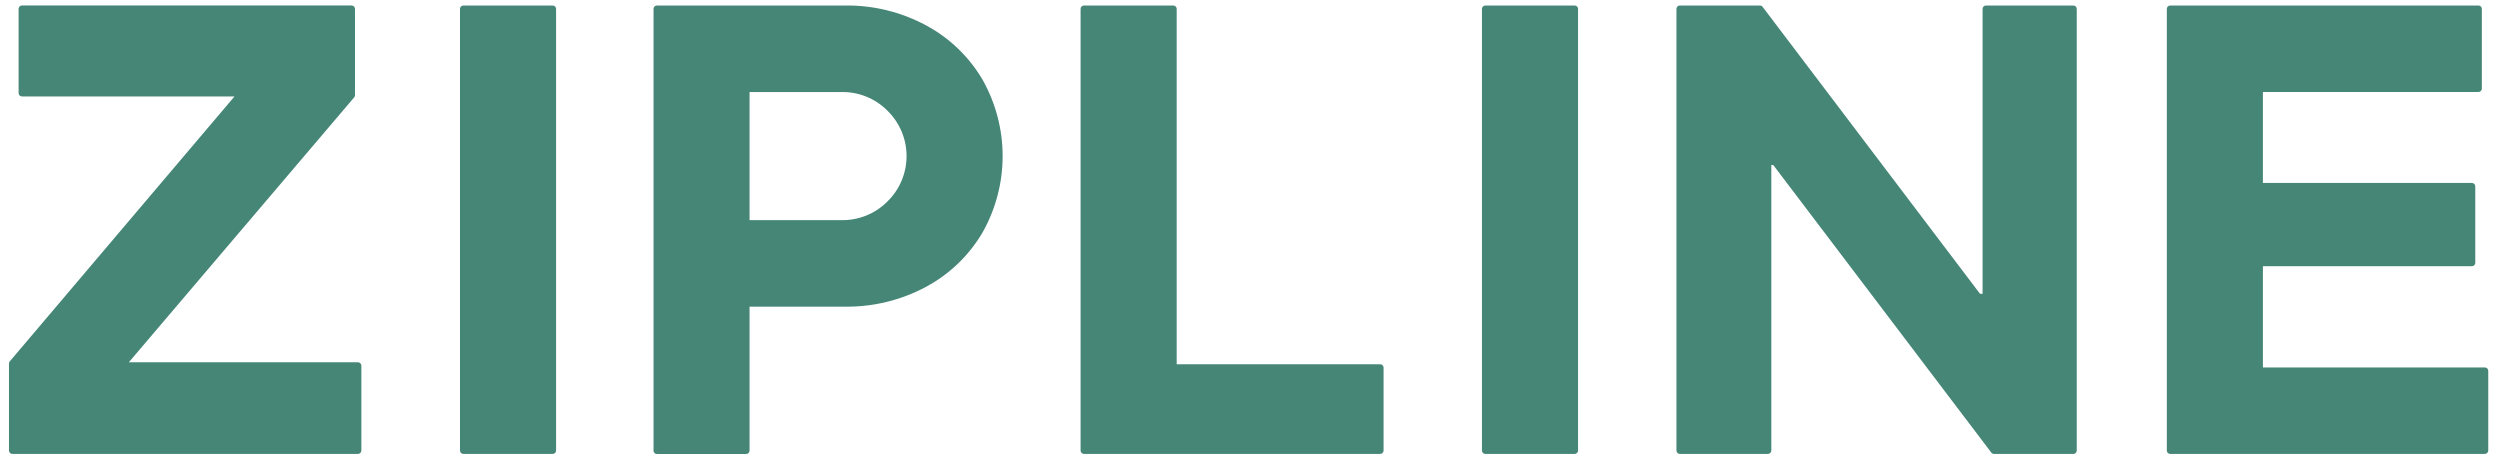
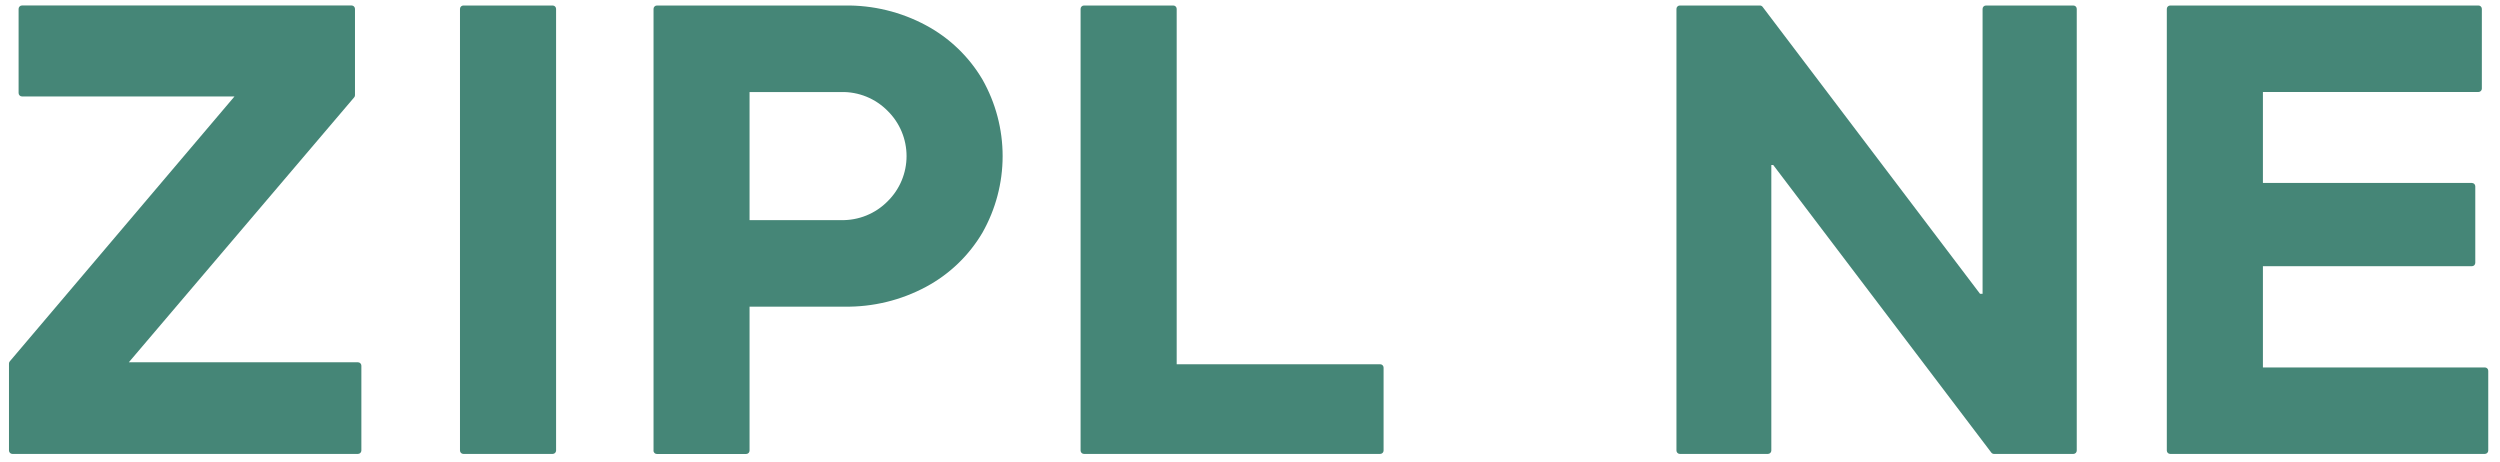
<svg xmlns="http://www.w3.org/2000/svg" width="157" height="29" viewBox="0 0 157 29" fill="none">
  <path d="M22.477 28.506H0.776C0.72 28.506 0.666 28.483 0.627 28.444C0.587 28.404 0.564 28.35 0.564 28.294V22.831C0.564 22.78 0.582 22.731 0.615 22.693L14.726 6.057H1.38C1.324 6.057 1.27 6.034 1.231 5.995C1.191 5.955 1.168 5.901 1.168 5.845V0.556C1.168 0.5 1.191 0.446 1.231 0.406C1.27 0.366 1.324 0.344 1.38 0.344H22.081C22.137 0.344 22.191 0.366 22.23 0.406C22.27 0.446 22.293 0.5 22.293 0.556V5.978C22.294 6.029 22.275 6.078 22.241 6.116L8.09 22.752H22.482C22.538 22.752 22.592 22.774 22.631 22.814C22.671 22.854 22.694 22.907 22.694 22.964V28.293C22.694 28.321 22.688 28.349 22.677 28.375C22.666 28.401 22.65 28.425 22.63 28.445C22.61 28.465 22.586 28.48 22.559 28.491C22.533 28.501 22.505 28.506 22.477 28.506Z" fill="#458677" />
  <path d="M34.712 28.506H29.099C29.043 28.506 28.988 28.483 28.949 28.444C28.909 28.404 28.887 28.35 28.887 28.294V0.558C28.887 0.501 28.909 0.448 28.949 0.408C28.988 0.368 29.043 0.346 29.099 0.346H34.71C34.766 0.346 34.82 0.368 34.86 0.408C34.899 0.448 34.922 0.501 34.922 0.558V28.295C34.922 28.35 34.899 28.404 34.86 28.443C34.821 28.483 34.767 28.505 34.712 28.506Z" fill="#458677" />
  <path d="M41.042 28.295V0.558C41.042 0.501 41.065 0.447 41.104 0.408C41.144 0.368 41.198 0.346 41.254 0.346H53.031C54.819 0.317 56.584 0.746 58.159 1.594C59.627 2.382 60.852 3.558 61.698 4.994C62.528 6.46 62.965 8.116 62.965 9.802C62.965 11.487 62.528 13.143 61.698 14.61C60.852 16.046 59.628 17.222 58.159 18.01C56.584 18.857 54.819 19.286 53.031 19.258H47.072V28.298C47.072 28.354 47.05 28.408 47.01 28.448C46.97 28.487 46.916 28.51 46.86 28.51H41.249C41.193 28.51 41.139 28.487 41.099 28.448C41.059 28.408 41.037 28.354 41.037 28.298L41.042 28.295ZM52.829 13.824C53.37 13.835 53.908 13.736 54.41 13.532C54.912 13.328 55.366 13.024 55.746 12.638C56.122 12.267 56.42 11.825 56.624 11.339C56.827 10.852 56.932 10.329 56.932 9.802C56.932 9.274 56.827 8.751 56.624 8.265C56.42 7.778 56.122 7.336 55.746 6.966C55.366 6.58 54.912 6.275 54.41 6.071C53.908 5.867 53.37 5.768 52.829 5.78H47.072V13.825L52.829 13.824Z" fill="#458677" />
  <path d="M86.673 28.506H68.073C68.017 28.506 67.963 28.483 67.923 28.444C67.884 28.404 67.861 28.35 67.861 28.294V0.558C67.861 0.501 67.884 0.448 67.923 0.408C67.963 0.368 68.017 0.346 68.073 0.346H73.684C73.741 0.346 73.794 0.368 73.834 0.408C73.874 0.448 73.896 0.501 73.896 0.558V22.875H86.677C86.734 22.875 86.787 22.897 86.827 22.937C86.867 22.977 86.889 23.03 86.889 23.087V28.295C86.889 28.323 86.883 28.351 86.873 28.377C86.862 28.402 86.846 28.426 86.826 28.445C86.805 28.465 86.782 28.48 86.755 28.491C86.729 28.501 86.701 28.506 86.673 28.506Z" fill="#458677" />
-   <path d="M98.891 28.506H93.278C93.222 28.506 93.168 28.483 93.129 28.444C93.089 28.404 93.066 28.35 93.066 28.294V0.558C93.066 0.501 93.089 0.448 93.129 0.408C93.168 0.368 93.222 0.346 93.278 0.346H98.889C98.946 0.346 98.999 0.368 99.039 0.408C99.079 0.448 99.101 0.501 99.101 0.558V28.295C99.101 28.35 99.079 28.404 99.04 28.443C99 28.483 98.947 28.505 98.891 28.506Z" fill="#458677" />
  <path d="M111.023 28.506H105.493C105.437 28.506 105.383 28.483 105.343 28.444C105.304 28.404 105.281 28.35 105.281 28.294V0.558C105.281 0.501 105.304 0.448 105.343 0.408C105.383 0.368 105.437 0.346 105.493 0.346H110.523C110.556 0.346 110.588 0.354 110.618 0.369C110.647 0.383 110.672 0.405 110.692 0.431L124.345 18.45H124.506V0.558C124.506 0.501 124.529 0.448 124.568 0.408C124.608 0.368 124.662 0.346 124.718 0.346H130.208C130.264 0.346 130.318 0.368 130.358 0.408C130.398 0.448 130.42 0.501 130.42 0.558V28.295C130.42 28.351 130.398 28.405 130.358 28.445C130.318 28.484 130.264 28.507 130.208 28.507H125.223C125.19 28.506 125.158 28.498 125.129 28.484C125.1 28.469 125.074 28.448 125.054 28.422L111.36 10.363H111.239V28.295C111.239 28.323 111.233 28.351 111.222 28.377C111.211 28.402 111.195 28.426 111.175 28.445C111.155 28.465 111.131 28.48 111.105 28.491C111.079 28.501 111.051 28.506 111.023 28.506Z" fill="#458677" />
  <path d="M156.05 28.506H136.288C136.232 28.506 136.178 28.483 136.138 28.444C136.099 28.404 136.076 28.35 136.076 28.294V0.558C136.076 0.501 136.099 0.448 136.138 0.408C136.178 0.368 136.232 0.346 136.288 0.346H155.648C155.704 0.346 155.758 0.368 155.798 0.408C155.838 0.448 155.86 0.501 155.86 0.558V5.565C155.86 5.621 155.838 5.675 155.798 5.715C155.758 5.754 155.704 5.777 155.648 5.777H142.111V11.49H155.236C155.292 11.49 155.346 11.512 155.386 11.552C155.426 11.592 155.448 11.646 155.448 11.702V16.506C155.448 16.562 155.426 16.616 155.386 16.656C155.346 16.695 155.292 16.718 155.236 16.718H142.111V23.075H156.05C156.106 23.075 156.16 23.097 156.2 23.137C156.24 23.177 156.262 23.23 156.262 23.287V28.294C156.262 28.35 156.24 28.404 156.2 28.444C156.16 28.483 156.106 28.506 156.05 28.506Z" fill="#458677" />
</svg>